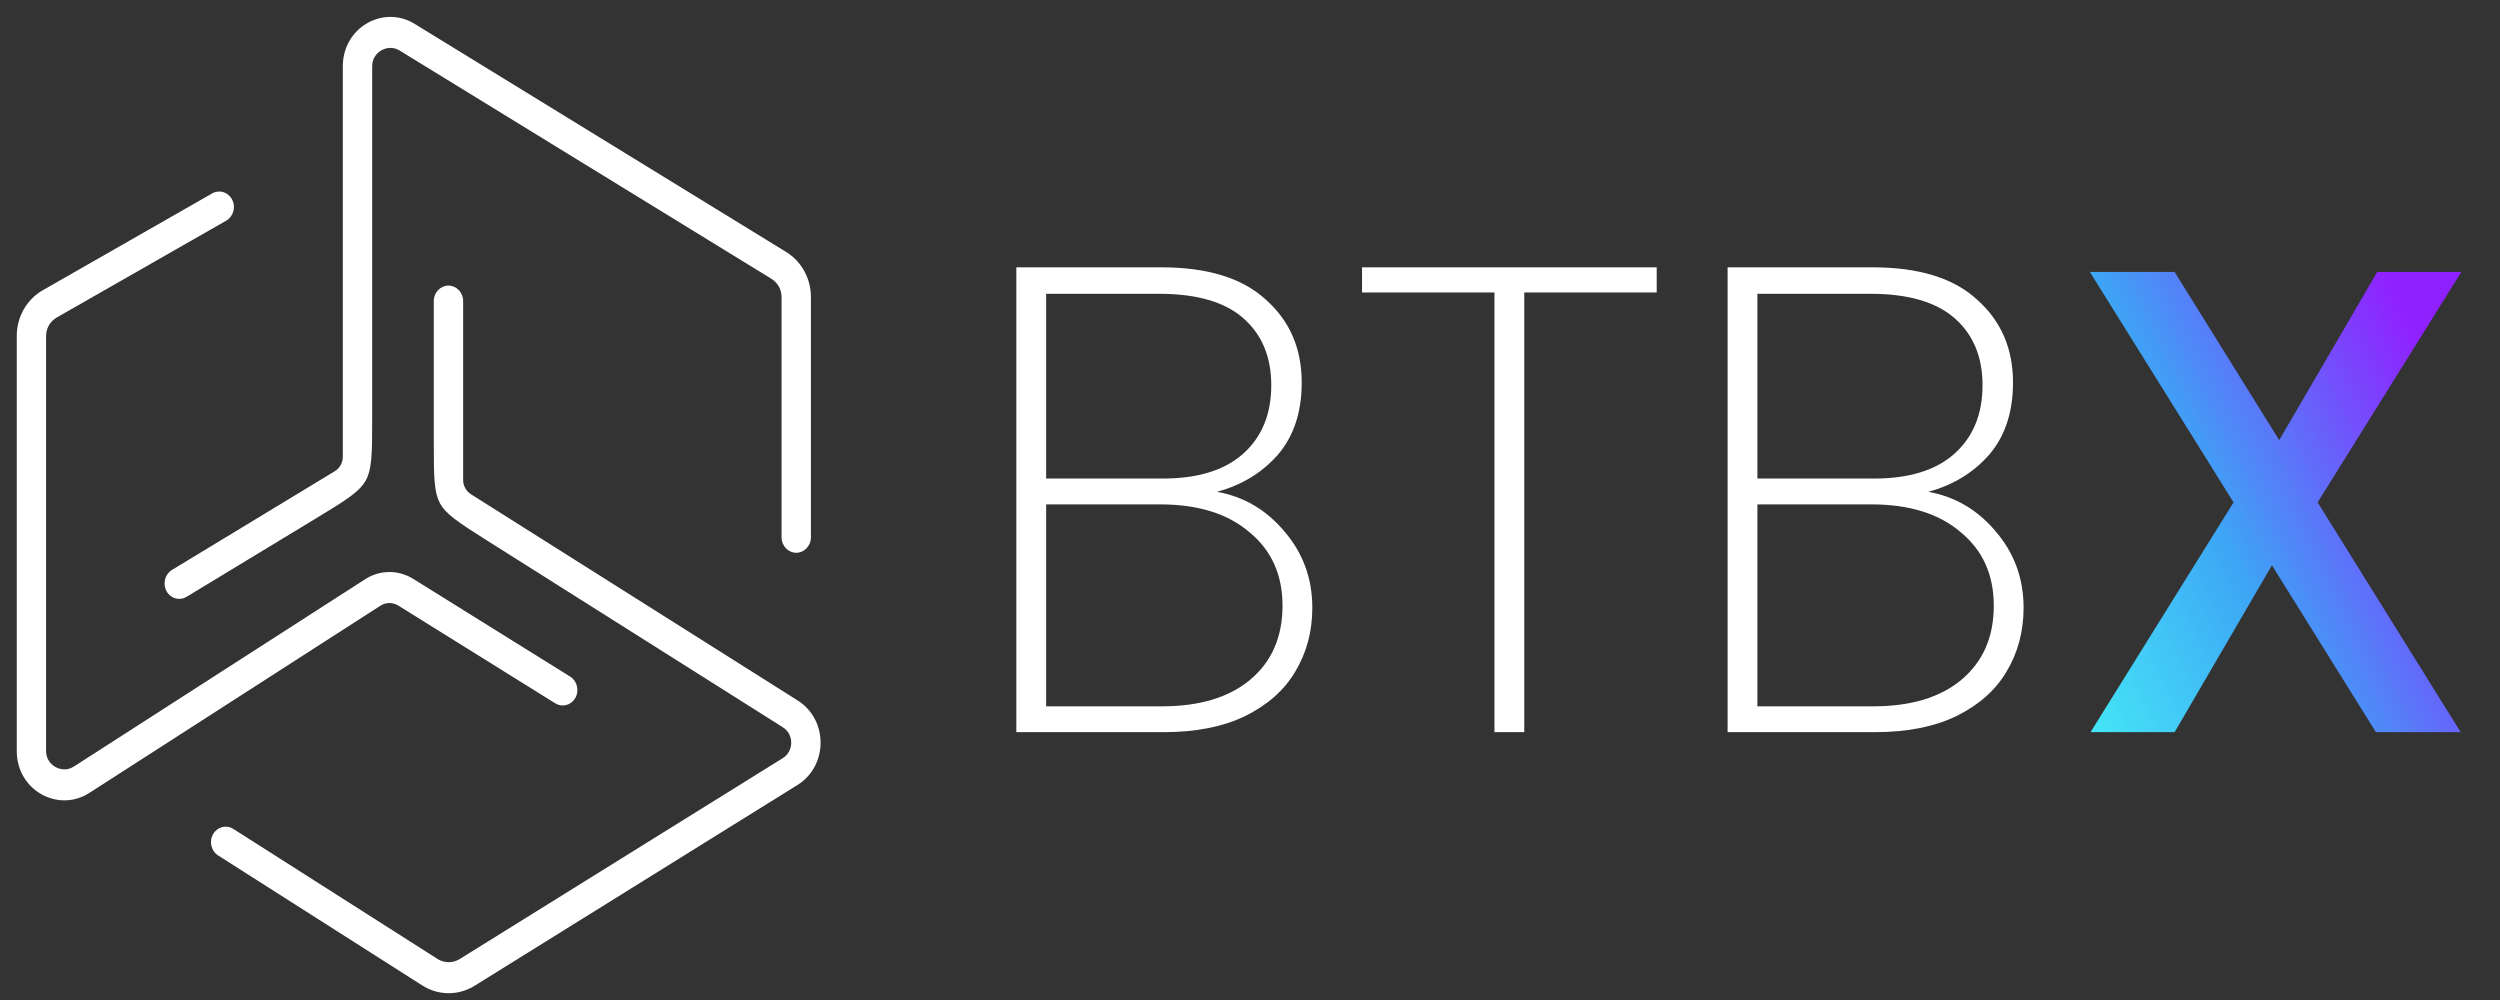
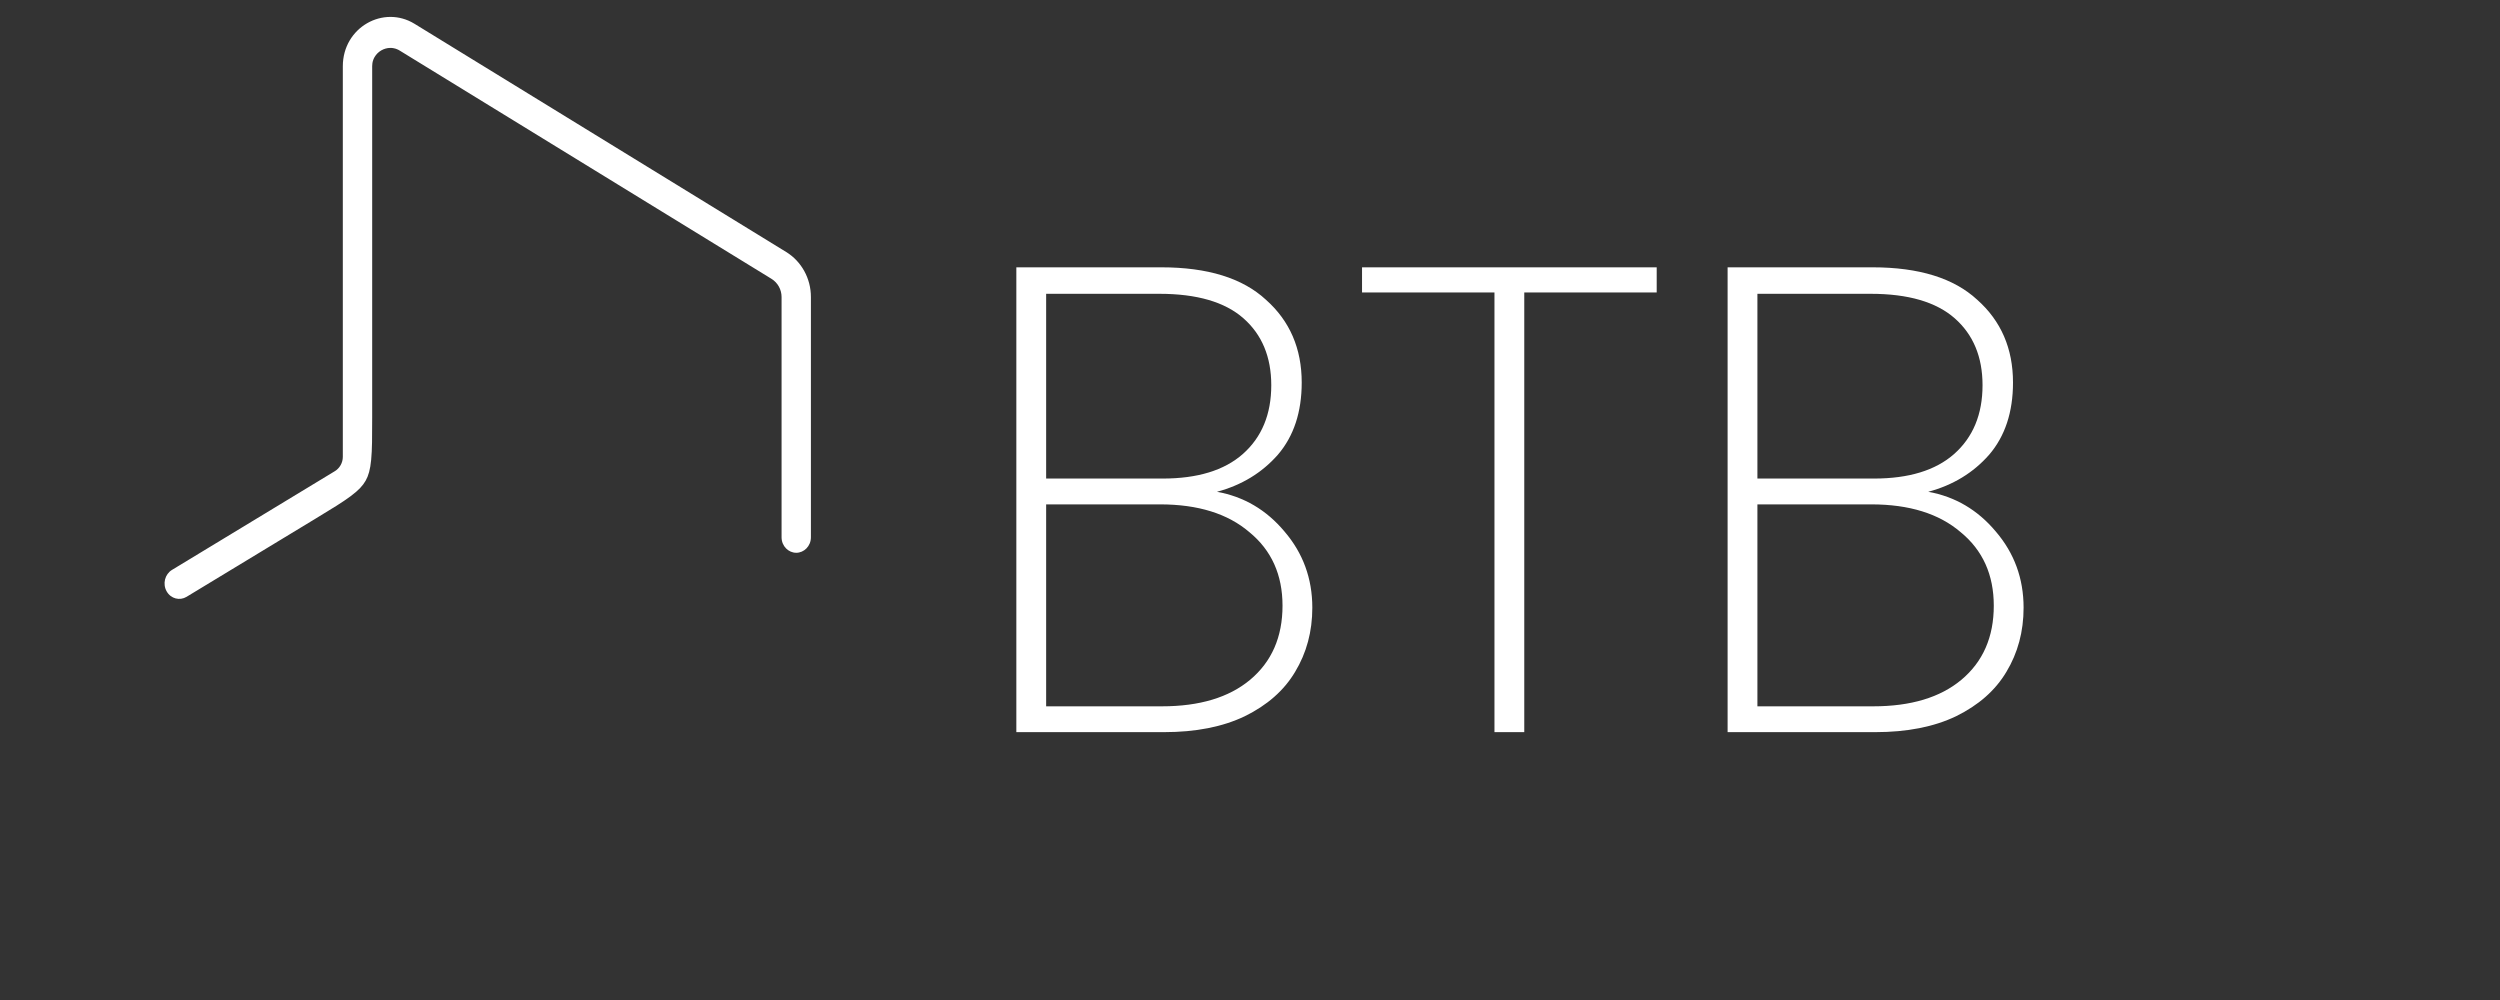
<svg xmlns="http://www.w3.org/2000/svg" width="140" height="56" viewBox="0 0 140 56" fill="none">
  <rect x="0" y="0" width="140" height="56" fill="#333333" stroke="none" />
  <path d="M68.15 27.54C69.658 27.812 70.919 28.554 71.932 29.765C72.97 30.976 73.49 32.398 73.49 34.029C73.49 35.364 73.168 36.563 72.525 37.626C71.907 38.664 70.968 39.492 69.707 40.11C68.471 40.703 66.963 41 65.184 41H56.915V14.97H65.035C67.631 14.97 69.584 15.576 70.894 16.787C72.229 17.974 72.896 19.519 72.896 21.422C72.896 23.078 72.451 24.425 71.561 25.464C70.671 26.477 69.534 27.169 68.15 27.54ZM58.584 26.799H65.109C67.062 26.799 68.558 26.341 69.596 25.427C70.659 24.487 71.191 23.202 71.191 21.57C71.191 19.988 70.671 18.74 69.633 17.825C68.595 16.911 67.025 16.453 64.924 16.453H58.584V26.799ZM65.072 39.554C67.174 39.554 68.817 39.059 70.004 38.071C71.215 37.057 71.821 35.673 71.821 33.918C71.821 32.188 71.203 30.816 69.967 29.802C68.756 28.764 67.087 28.245 64.961 28.245H58.584V39.554H65.072ZM92.775 14.97V16.379H85.359V41H83.69V16.379H76.274V14.97H92.775ZM107.981 27.54C109.489 27.812 110.75 28.554 111.764 29.765C112.802 30.976 113.321 32.398 113.321 34.029C113.321 35.364 112.999 36.563 112.357 37.626C111.739 38.664 110.799 39.492 109.539 40.11C108.303 40.703 106.795 41 105.015 41H96.746V14.97H104.867C107.462 14.97 109.415 15.576 110.725 16.787C112.06 17.974 112.728 19.519 112.728 21.422C112.728 23.078 112.283 24.425 111.393 25.464C110.503 26.477 109.366 27.169 107.981 27.54ZM98.415 26.799H104.941C106.894 26.799 108.389 26.341 109.428 25.427C110.49 24.487 111.022 23.202 111.022 21.57C111.022 19.988 110.503 18.74 109.465 17.825C108.426 16.911 106.857 16.453 104.756 16.453H98.415V26.799ZM104.904 39.554C107.005 39.554 108.649 39.059 109.835 38.071C111.047 37.057 111.652 35.673 111.652 33.918C111.652 32.188 111.034 30.816 109.798 29.802C108.587 28.764 106.918 28.245 104.793 28.245H98.415V39.554H104.904Z" fill="white" />
-   <path d="M129.788 28.133L137.797 41H133.051L127.229 31.656L121.779 41H117.07L125.079 28.133L117.033 15.23H121.779L127.637 24.648L133.125 15.23H137.834L129.788 28.133Z" fill="url(#paint0_linear_102_2908)" />
-   <path d="M25.936 26.88C25.936 27.205 26.102 27.506 26.375 27.679L44.674 39.23C46.385 40.311 46.377 42.892 44.658 43.96L26.577 55.203C25.675 55.764 24.547 55.758 23.651 55.187L12.213 47.904C11.825 47.657 11.691 47.114 11.943 46.694C12.188 46.288 12.687 46.178 13.061 46.416L24.498 53.699C24.878 53.941 25.361 53.944 25.744 53.706L43.826 42.462C43.911 42.409 43.983 42.349 44.042 42.285C44.101 42.221 44.15 42.15 44.19 42.076C44.267 41.931 44.308 41.764 44.309 41.594C44.309 41.423 44.269 41.256 44.193 41.11C44.181 41.087 44.168 41.066 44.155 41.044L44.151 41.038C44.129 41.002 44.103 40.967 44.076 40.934L44.073 40.931C44.064 40.921 44.055 40.91 44.046 40.9C43.987 40.836 43.916 40.775 43.831 40.722L27.366 30.327C26.492 29.776 25.893 29.396 25.448 29.052C25.02 28.721 24.794 28.465 24.643 28.192C24.493 27.918 24.398 27.59 24.347 27.049C24.293 26.488 24.292 25.776 24.292 24.739V16.862C24.292 16.361 24.681 15.993 25.114 15.993C25.547 15.993 25.936 16.361 25.936 16.862V26.88Z" fill="white" />
-   <path d="M2.619 42.341L2.613 42.318L2.612 42.316L2.612 42.313L2.611 42.308L2.608 42.297L2.603 42.273C2.6 42.257 2.596 42.237 2.593 42.216C2.587 42.175 2.581 42.12 2.581 42.056V18.814C2.581 18.393 2.803 17.994 3.179 17.779L12.668 12.357C13.064 12.13 13.225 11.596 12.991 11.163C12.764 10.742 12.27 10.61 11.886 10.829L2.398 16.251C1.504 16.762 0.938 17.74 0.938 18.814V42.056C0.938 44.262 3.262 45.523 5.001 44.404L21.304 33.919C21.608 33.724 21.997 33.721 22.304 33.912L31.096 39.387C31.472 39.621 31.97 39.506 32.211 39.097C32.459 38.674 32.319 38.133 31.93 37.89L23.137 32.415C22.309 31.899 21.272 31.907 20.451 32.435L4.147 42.92C4.092 42.955 4.042 42.981 4.002 42.998C3.982 43.007 3.963 43.015 3.947 43.021L3.923 43.03L3.912 43.034L3.907 43.035L3.905 43.036L3.903 43.037L3.879 43.044C3.8 43.068 3.732 43.076 3.719 43.077C3.706 43.079 3.695 43.08 3.687 43.081L3.676 43.081L3.672 43.082L3.669 43.082L3.668 43.082C3.649 43.083 3.63 43.084 3.611 43.084C3.435 43.086 3.257 43.039 3.097 42.948C2.938 42.857 2.81 42.729 2.722 42.582C2.713 42.567 2.704 42.551 2.696 42.535L2.694 42.532L2.692 42.527L2.687 42.518L2.674 42.49C2.668 42.478 2.64 42.418 2.619 42.341Z" fill="white" />
  <path fill-rule="evenodd" clip-rule="evenodd" d="M20.945 3.254L20.931 3.283C20.926 3.295 20.899 3.353 20.878 3.429L20.872 3.453L20.872 3.456L20.871 3.458L20.87 3.463L20.867 3.473L20.863 3.496C20.859 3.513 20.856 3.531 20.853 3.552C20.847 3.593 20.842 3.647 20.842 3.711V23.395C20.842 24.453 20.841 25.18 20.785 25.752C20.732 26.304 20.634 26.638 20.478 26.915C20.322 27.192 20.089 27.449 19.646 27.78C19.187 28.123 18.569 28.499 17.667 29.046L10.446 33.423C10.068 33.652 9.571 33.532 9.334 33.119C9.091 32.693 9.237 32.154 9.629 31.916L18.744 26.39C19.026 26.219 19.198 25.913 19.198 25.583V3.711C19.198 1.531 21.474 0.265 23.214 1.333L44.027 14.112C44.879 14.636 45.411 15.59 45.411 16.631L45.411 30.087C45.411 30.588 45.023 30.956 44.59 30.956C44.157 30.956 43.768 30.588 43.768 30.087L43.768 16.631C43.768 16.223 43.559 15.834 43.202 15.614L22.389 2.836C22.334 2.801 22.283 2.777 22.244 2.761C22.224 2.753 22.206 2.746 22.19 2.74L22.167 2.732L22.156 2.728L22.151 2.727L22.149 2.726L22.147 2.725L22.122 2.718C22.043 2.696 21.976 2.69 21.963 2.688L21.95 2.687L21.931 2.685L21.92 2.685L21.916 2.684L21.913 2.684C21.895 2.683 21.874 2.683 21.855 2.683C21.68 2.684 21.505 2.733 21.348 2.824C21.192 2.916 21.066 3.043 20.98 3.19C20.971 3.205 20.962 3.221 20.953 3.238L20.951 3.241L20.95 3.245L20.945 3.254Z" fill="white" />
  <defs>
    <linearGradient id="paint0_linear_102_2908" x1="113.5" y1="41" x2="139.766" y2="28" gradientUnits="userSpaceOnUse">
      <stop stop-color="#47F7F7" />
      <stop offset="0.5" stop-color="#3DA6F5" />
      <stop offset="1" stop-color="#9021FF" />
    </linearGradient>
  </defs>
</svg>